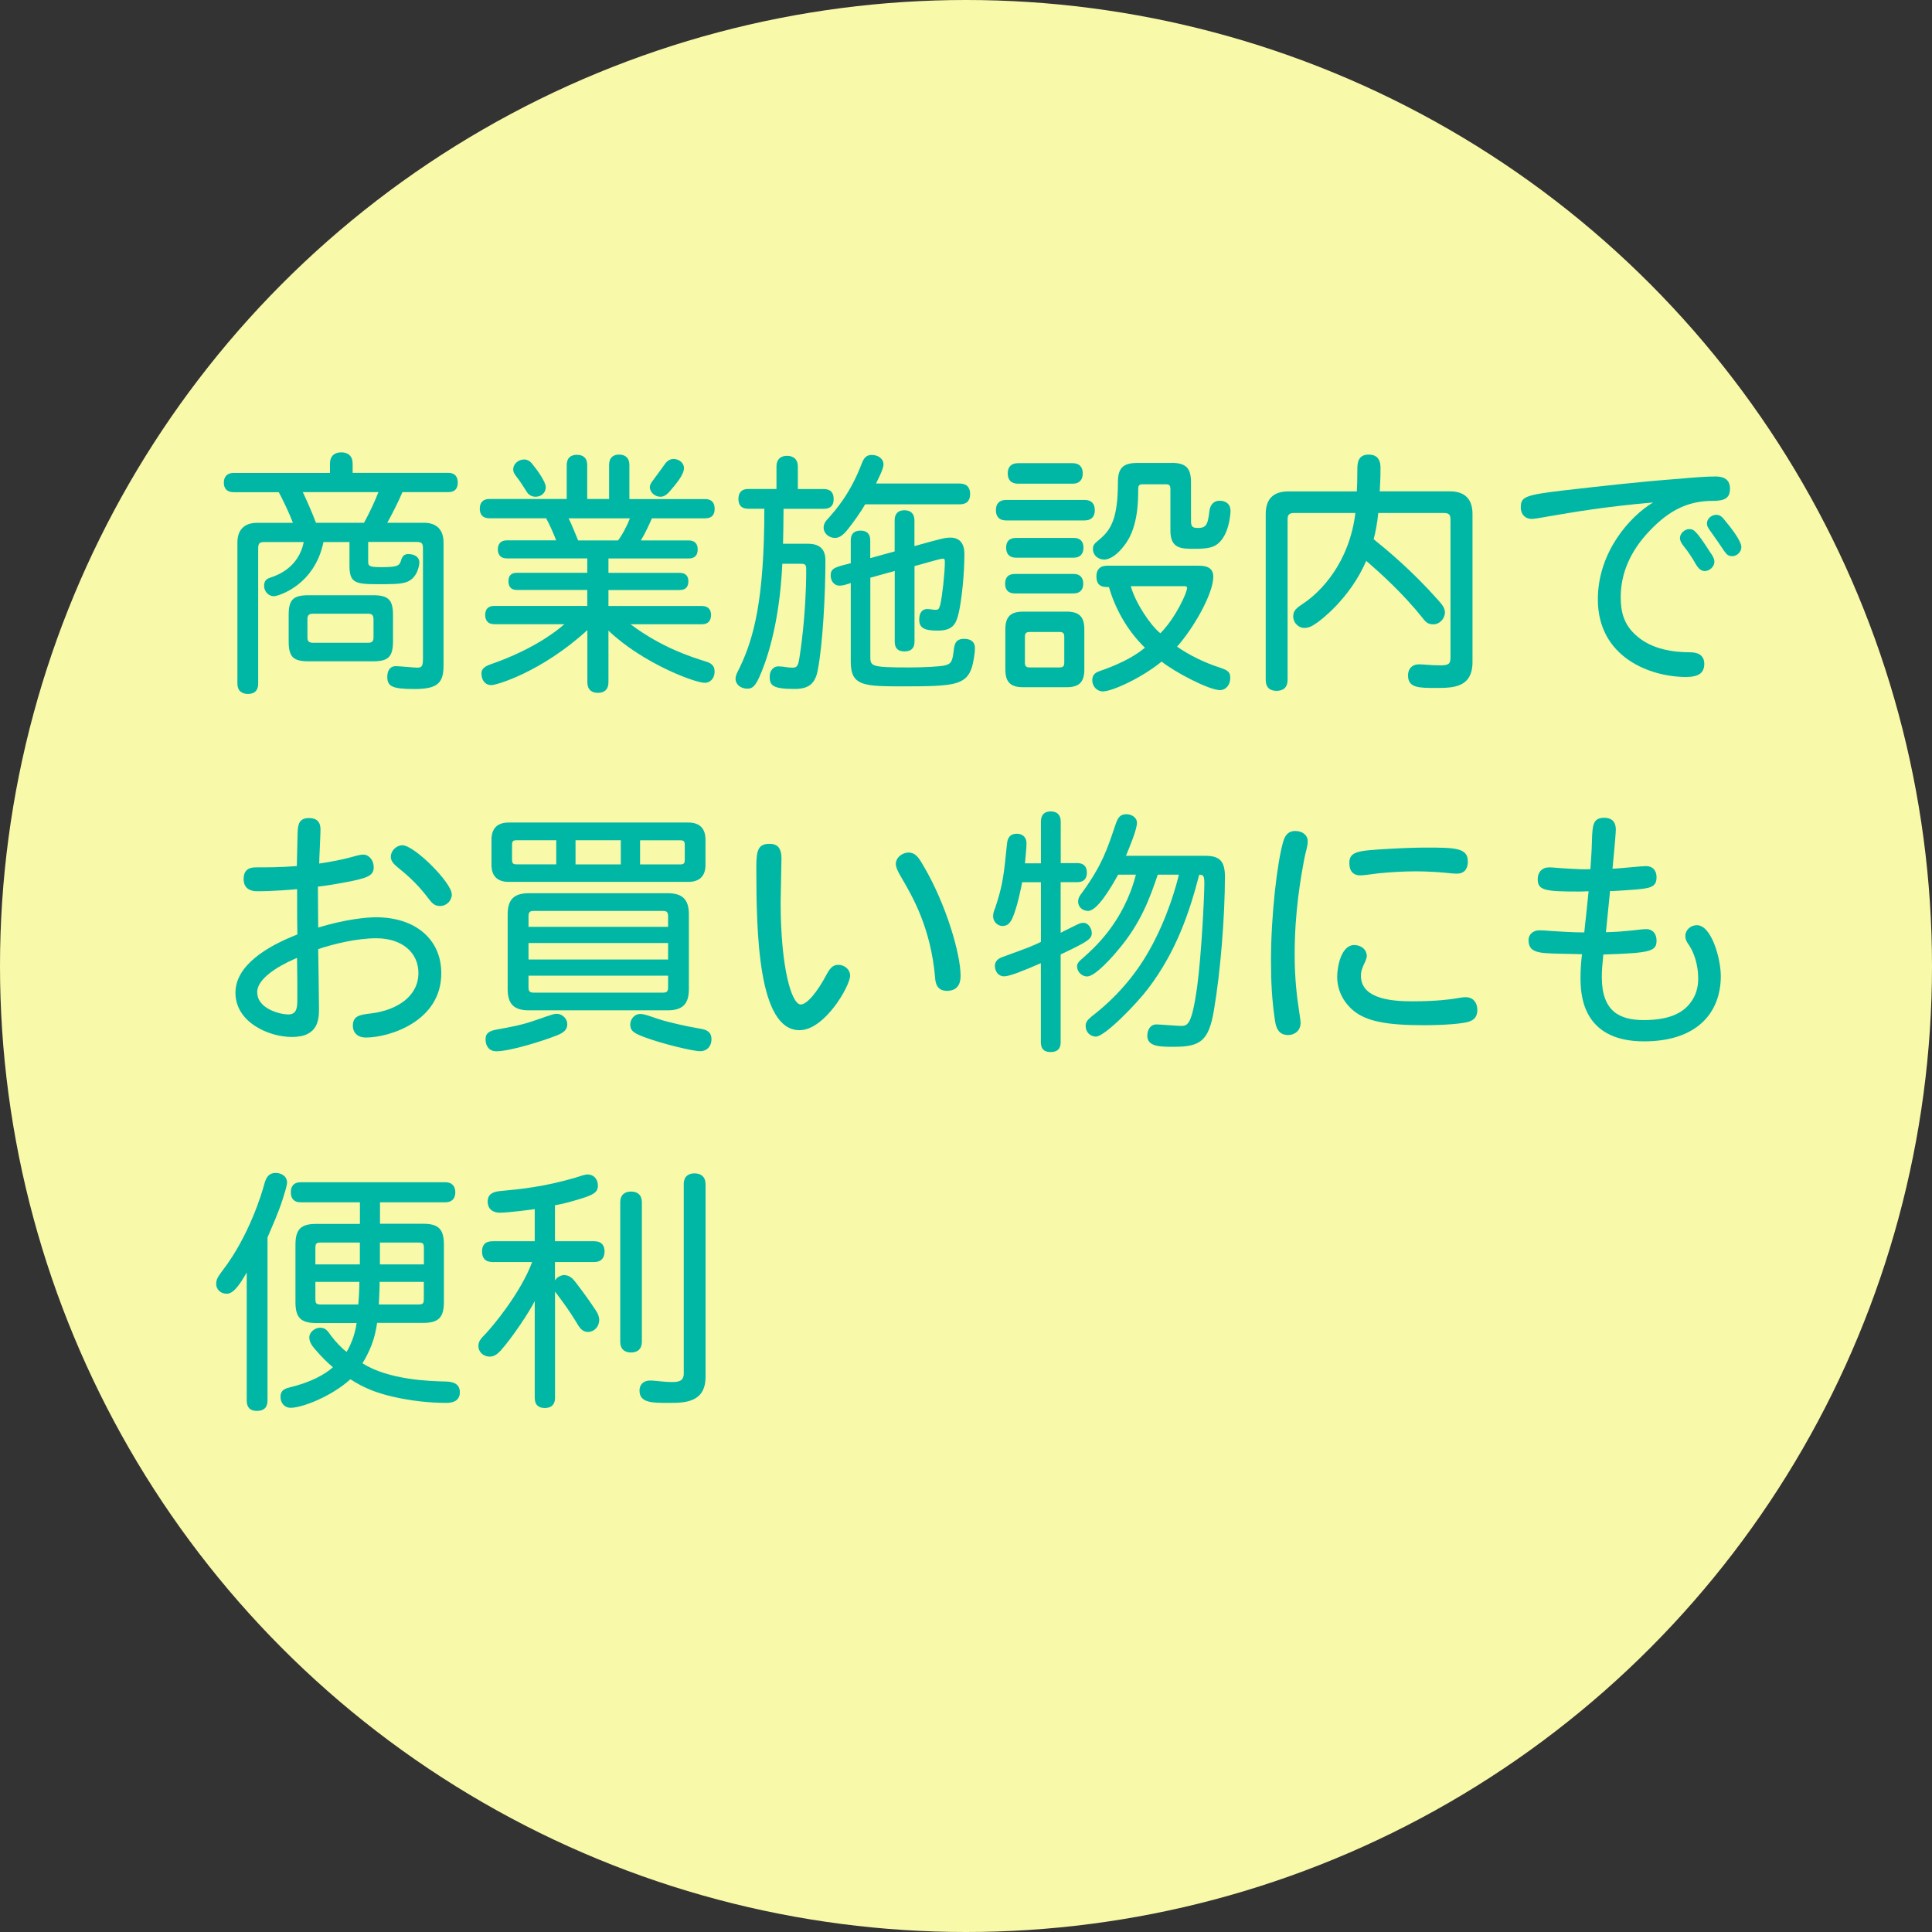
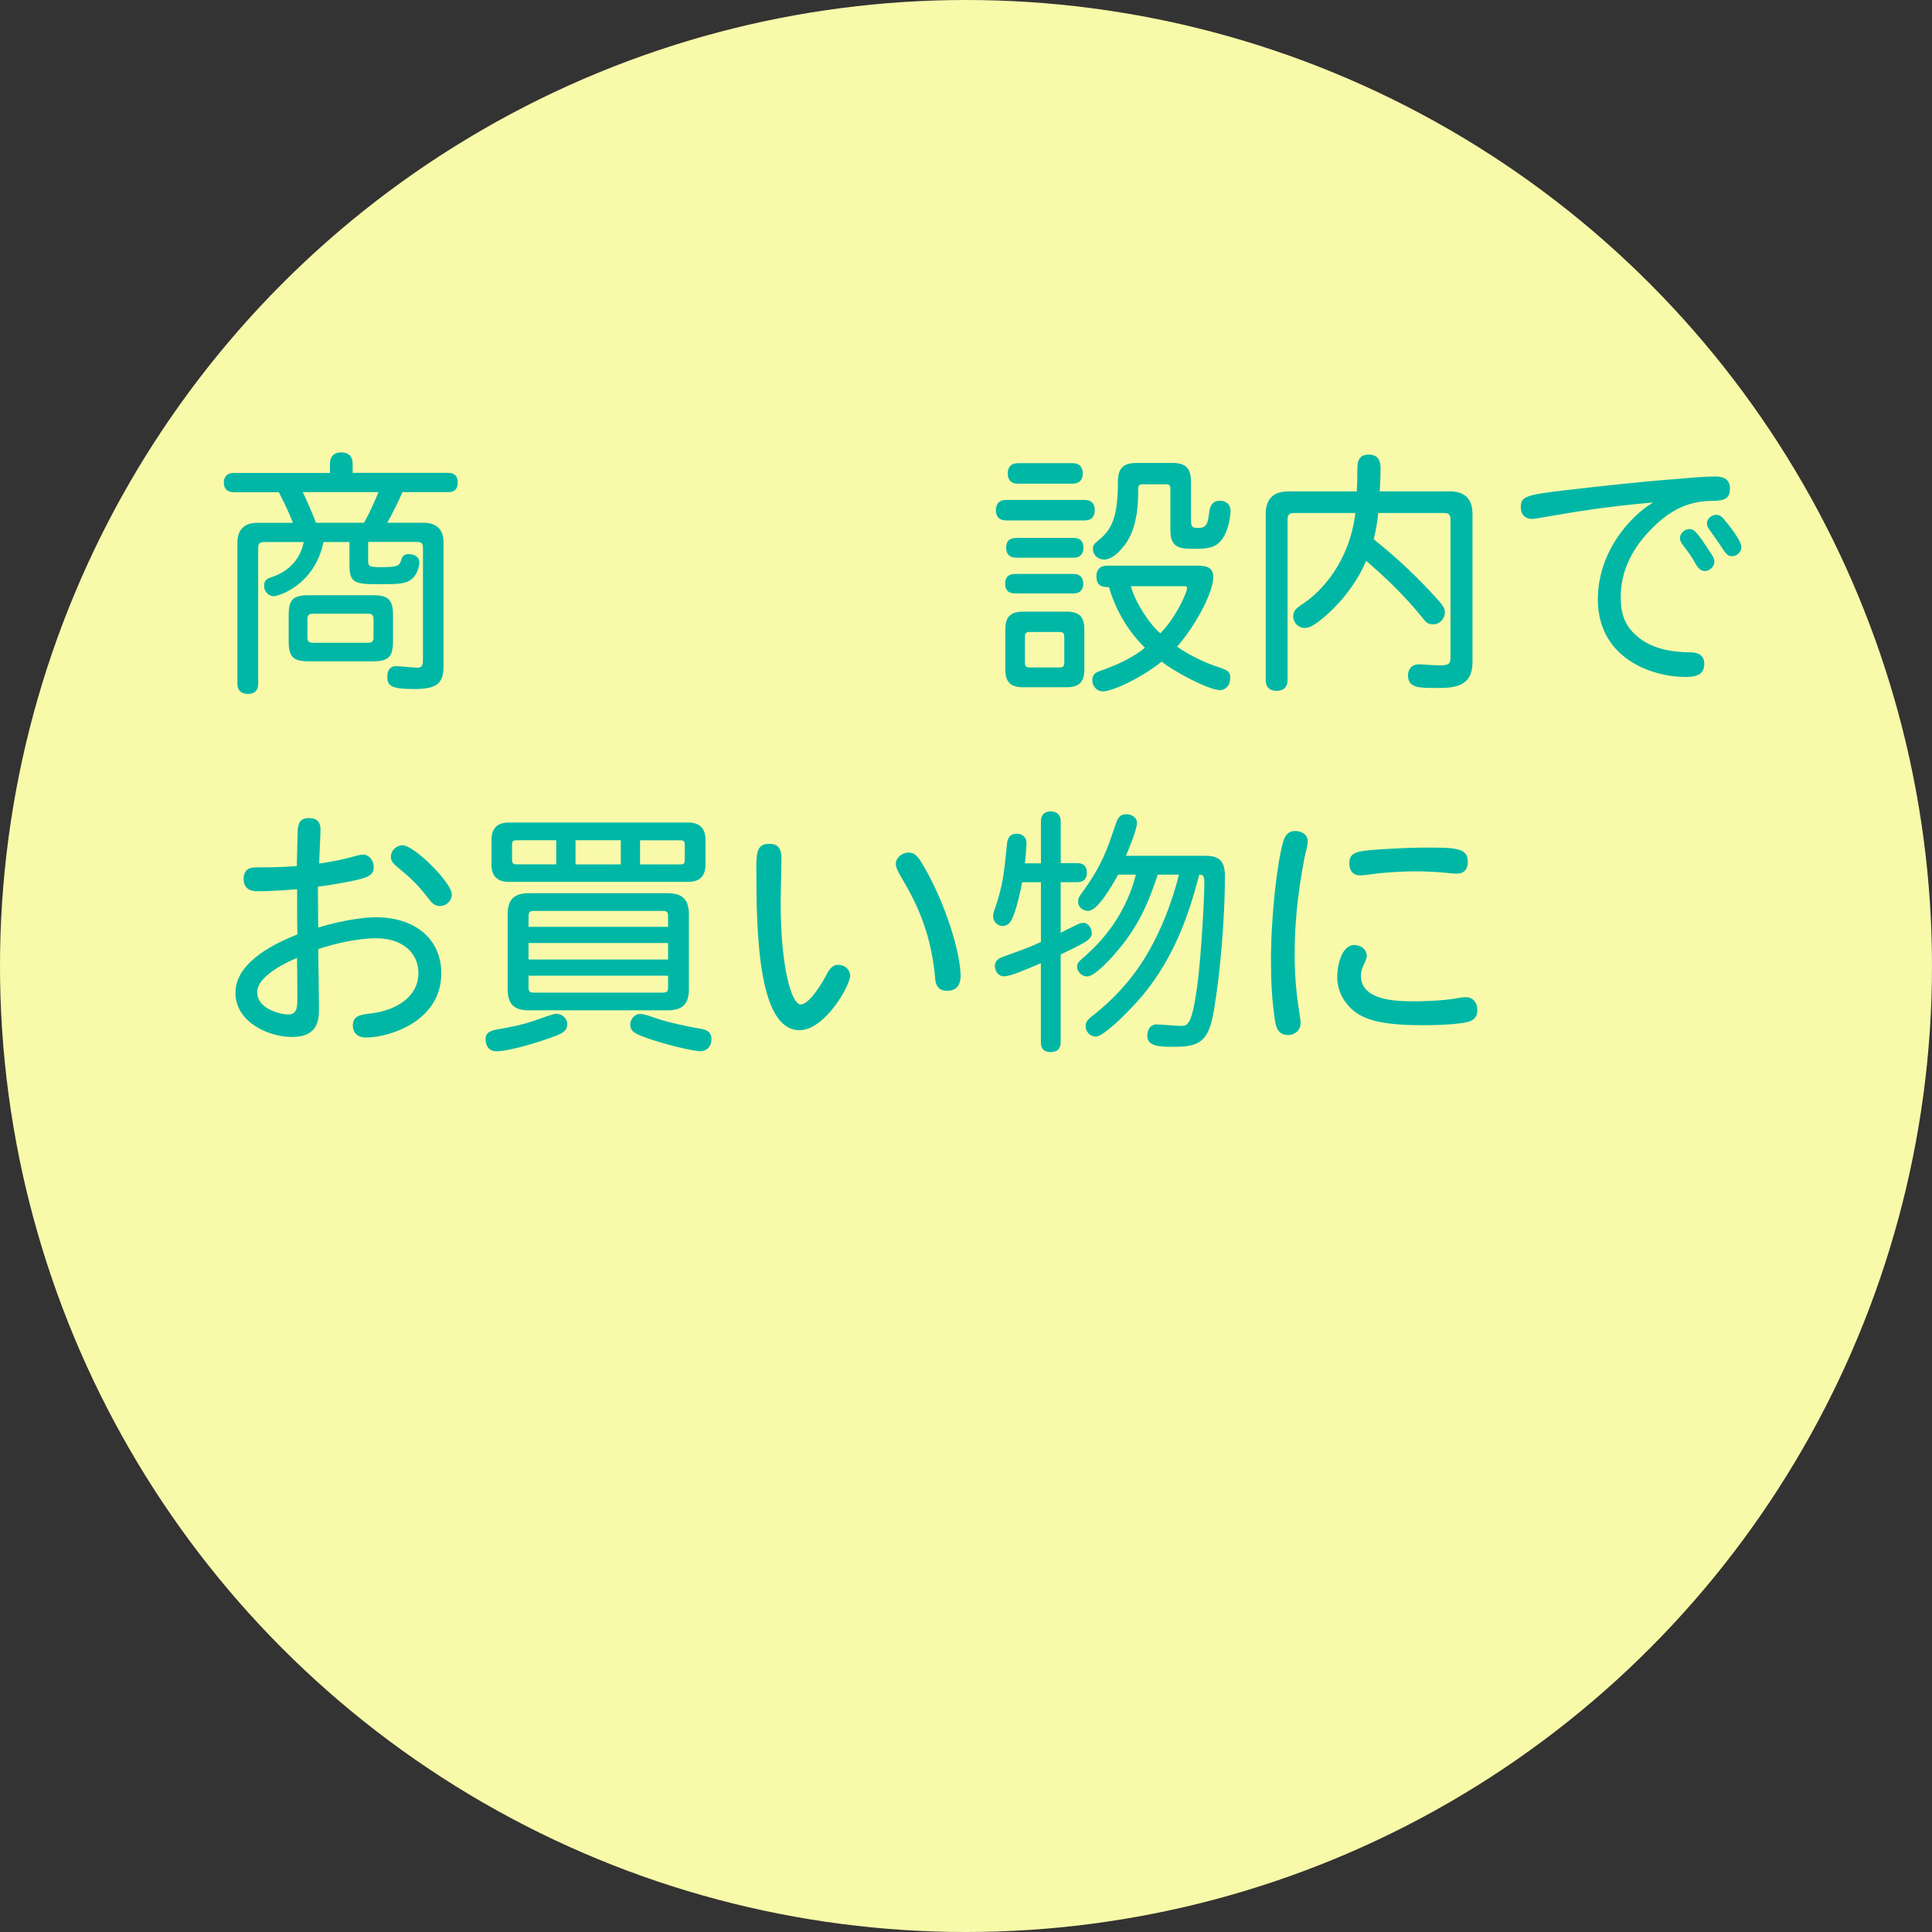
<svg xmlns="http://www.w3.org/2000/svg" id="_イヤー_2" viewBox="0 0 267.58 267.58">
  <rect x="0" y="0" width="267.58" height="267.58" fill="#333333" stroke="none" />
  <defs>
    <style>.cls-1{fill:#f9f9aa;}.cls-2{fill:#00b7a6;}</style>
  </defs>
  <g id="text">
    <circle class="cls-1" cx="133.79" cy="133.79" r="133.79" />
    <g>
      <path class="cls-2" d="M48.84,65.49h13.24c.93,0,1.32,.53,1.32,1.35s-.39,1.32-1.32,1.32h-6.34c-.53,1.25-1.35,2.88-2.1,4.24h5.05c1.78,0,2.74,.96,2.74,2.74v17.05c0,2.42-.85,3.24-4.02,3.24s-3.77-.39-3.77-1.71c0-.85,.39-1.46,1.17-1.46,.46,0,2.56,.21,2.99,.21,.71,0,.78-.32,.78-1.42v-15.06c0-.78-.18-.93-.93-.93h-6.66v2.71c0,.64,.18,.78,1.82,.78,2.17,0,2.49-.18,2.71-.85,.18-.68,.46-.96,1.03-.96,.93,0,1.53,.46,1.53,1.14,0,.43-.28,2.31-1.92,2.78-.85,.25-1.85,.25-4.06,.25-2.99,0-3.7-.28-3.7-2.6v-3.24h-3.6c-1.25,6.09-6.37,7.51-6.87,7.51-.71,0-1.35-.64-1.35-1.42,0-.71,.28-1,1-1.21,.82-.28,3.77-1.32,4.49-4.88h-5.38c-.75,0-.93,.14-.93,.93v18.69c0,1-.57,1.42-1.42,1.42s-1.46-.43-1.46-1.42v-19.54c0-1.78,.96-2.74,2.74-2.74h4.95c-.46-1.21-1.32-3.06-1.96-4.24h-6.26c-.93,0-1.35-.53-1.35-1.32s.43-1.35,1.35-1.35h13.35v-1.28c0-1.07,.64-1.57,1.57-1.57s1.57,.5,1.57,1.57v1.28Zm-8.86,19.69c0-2.1,.6-2.74,2.74-2.74h8.97c2.1,0,2.74,.64,2.74,2.74v3.63c0,2.14-.64,2.78-2.74,2.78h-8.97c-2.14,0-2.74-.64-2.74-2.78v-3.63Zm1.96-17.02c.57,1.21,1.28,2.81,1.82,4.24h6.66c.78-1.42,1.6-3.2,1.99-4.24h-10.47Zm1.39,16.84c-.53,0-.75,.21-.75,.75v2.56c0,.5,.21,.71,.75,.71h7.69c.5,0,.71-.21,.71-.71v-2.56c0-.53-.21-.75-.71-.75h-7.69Z" />
-       <path class="cls-2" d="M87.19,69.12h10.47c.92,0,1.32,.53,1.32,1.35s-.39,1.32-1.32,1.32h-7.37c-.39,.89-.96,2.14-1.53,3.06h6.62c.89,0,1.25,.5,1.25,1.25s-.36,1.25-1.25,1.25h-11.11v1.99h9.86c.85,0,1.21,.46,1.21,1.17,0,.75-.36,1.21-1.21,1.21h-9.86v2.21h12.96c.85,0,1.25,.5,1.25,1.25s-.39,1.28-1.25,1.28h-9.9c4.41,3.31,8.62,4.59,10.43,5.16,.96,.28,1.21,.75,1.21,1.42,0,.89-.6,1.53-1.35,1.53-1.42,0-8.65-2.74-13.35-7.23v7.16c0,1.03-.61,1.46-1.46,1.46s-1.46-.43-1.46-1.46v-7.23c-6.44,5.87-12.64,7.62-13.28,7.62-.93,0-1.39-.75-1.39-1.6,0-.57,.32-.93,1.17-1.25,5.59-1.92,8.9-4.34,10.32-5.59h-9.72c-.85,0-1.25-.5-1.25-1.28s.39-1.25,1.25-1.25h12.89v-2.21h-9.75c-.82,0-1.17-.46-1.17-1.21s.36-1.17,1.17-1.17h9.75v-1.99h-11.14c-.85,0-1.25-.5-1.25-1.25s.39-1.25,1.25-1.25h6.83c-.32-.82-.89-2.17-1.39-3.06h-7.87c-.92,0-1.32-.53-1.32-1.32s.39-1.35,1.32-1.35h10.72v-4.7c0-1,.57-1.42,1.42-1.42s1.42,.43,1.42,1.42v4.7h3.03v-4.73c0-1,.57-1.42,1.39-1.42s1.42,.43,1.42,1.42v4.73Zm-13.49-4.88c.71,.85,1.89,2.49,1.89,3.24s-.61,1.32-1.42,1.32c-.64,0-1.03-.39-1.17-.61-.36-.57-1.1-1.74-1.39-2.06-.43-.57-.53-.75-.53-1.14,0-.71,.68-1.35,1.5-1.35,.39,0,.75,.14,1.14,.61Zm5.05,7.55c.43,.85,.93,2.1,1.32,3.06h5.52c.53-.64,1.28-2.06,1.64-3.06h-8.47Zm13.85-3.56c-.43,.43-.78,.57-1.14,.57-.75,0-1.46-.61-1.46-1.35,0-.32,.21-.64,.57-1.1,.68-.89,.96-1.32,1.53-2.1,.46-.64,.96-.68,1.21-.68,.68,0,1.42,.5,1.42,1.25,0,.93-1.1,2.24-2.14,3.42Z" />
-       <path class="cls-2" d="M110.48,67.73h3.59c1,0,1.39,.53,1.39,1.39s-.39,1.35-1.39,1.35h-5.55c0,1.5-.04,3.81-.07,4.84h3.45c1.64,0,2.42,.78,2.42,2.28,0,4.66-.36,11.64-1.07,15.27-.36,1.89-1.32,2.56-3.2,2.56-3.06,0-3.45-.5-3.45-1.71,0-.85,.53-1.42,1.21-1.42,.64,0,1.25,.18,1.89,.18,.6,0,.82-.11,1-1.25,.07-.46,.96-5.77,.96-12.39,0-.6-.14-.75-.75-.75h-2.56c-.39,8.69-2.35,13.85-3.17,15.66-.53,1.17-.93,1.64-1.64,1.64-1.07,0-1.67-.68-1.67-1.35,0-.53,.32-1.03,.61-1.64,1.92-4.02,3.38-9.36,3.38-21.93h-2.24c-.96,0-1.35-.53-1.35-1.35s.39-1.39,1.35-1.39h3.92v-3.13c0-1,.61-1.46,1.46-1.46s1.5,.46,1.5,1.46v3.13Zm9.36,2.1c-.64,1.1-1.71,2.63-2.63,3.74-.57,.64-1.03,.93-1.57,.93-.85,0-1.57-.64-1.57-1.42,0-.36,.11-.75,.64-1.28,.96-1.1,3.03-3.35,4.66-7.65,.32-.82,.68-1.14,1.39-1.14,.93,0,1.6,.6,1.6,1.25,0,.36-.04,.71-1.03,2.71h11.57c1.03,0,1.46,.57,1.46,1.46s-.43,1.42-1.46,1.42h-13.06Zm6.83,5.8c3.81-1.07,4.24-1.17,4.98-1.17,1.28,0,1.92,.85,1.92,2.24,0,2.92-.39,6.44-.78,8.15-.36,1.6-.85,2.49-2.92,2.49-1.85,0-2.56-.36-2.56-1.53,0-.96,.43-1.46,1.1-1.46,.43,0,.78,.11,1.17,.11,.43,0,.46-.14,.64-.68,.29-1.21,.64-4.49,.64-5.91,0-.36-.04-.5-.25-.5-.46,0-3.31,.89-3.95,1.03v10.47c0,.96-.53,1.35-1.39,1.35s-1.35-.39-1.35-1.35v-9.79l-3.38,.93v10.86c0,1.42,0,1.57,5.48,1.57,1.78,0,4.2-.11,4.88-.29,.82-.21,1-.53,1.17-1.89,.11-.93,.18-1.78,1.46-1.78,1.03,0,1.5,.5,1.5,1.28,0,.71-.21,1.89-.39,2.56-.78,2.56-2.49,2.74-9.33,2.74-5.66,0-7.48,0-7.48-3.42v-10.89c-.64,.21-1.07,.36-1.53,.36-.89,0-1.25-.78-1.25-1.39,0-1.03,.57-1.17,2.78-1.71v-3.17c0-.96,.53-1.35,1.35-1.35s1.35,.39,1.35,1.35v2.46l3.38-.93v-4.31c0-.96,.53-1.39,1.35-1.39s1.39,.43,1.39,1.39v3.56Z" />
      <path class="cls-2" d="M139.35,72.08c-1,0-1.42-.57-1.42-1.42s.43-1.42,1.42-1.42h10.86c1,0,1.42,.57,1.42,1.42s-.43,1.42-1.42,1.42h-10.86Zm1.21,10.11c-.96,0-1.35-.53-1.35-1.35s.39-1.35,1.35-1.35h8.12c.92,0,1.35,.53,1.35,1.35s-.43,1.35-1.35,1.35h-8.12Zm-1.32,4.98c0-1.74,.71-2.46,2.46-2.46h6.02c1.75,0,2.46,.71,2.46,2.46v5.55c0,1.74-.71,2.46-2.46,2.46h-6.02c-1.74,0-2.46-.71-2.46-2.46v-5.55Zm1.5-9.93c-.96,0-1.39-.53-1.39-1.39s.43-1.35,1.39-1.35h7.97c.93,0,1.35,.53,1.35,1.35s-.43,1.39-1.35,1.39h-7.97Zm.25-10.25c-1,0-1.42-.57-1.42-1.42s.43-1.42,1.42-1.42h7.58c.96,0,1.39,.57,1.39,1.42s-.43,1.42-1.39,1.42h-7.58Zm1.6,20.54c-.46,0-.64,.18-.64,.64v3.63c0,.46,.18,.64,.64,.64h4.17c.46,0,.64-.18,.64-.64v-3.63c0-.46-.18-.64-.64-.64h-4.17Zm23.46-9.18c1.32,0,1.99,.46,1.99,1.53,0,2.31-2.67,7.05-5.02,9.68,1.67,1.17,3.77,2.21,5.98,2.92,1.07,.36,1.39,.61,1.39,1.39,0,1.03-.64,1.71-1.42,1.71-1.53,0-6.34-2.53-8.08-3.95-2.85,2.31-6.87,4.13-8.15,4.13-.82,0-1.46-.71-1.46-1.53,0-.61,.25-1,.92-1.25,2.28-.78,4.63-1.82,6.37-3.27-2.6-2.53-4.2-5.66-4.98-8.4-.75,0-1.74,0-1.74-1.5,0-.85,.43-1.46,1.46-1.46h12.74Zm-3.77-14.24c1.96,0,2.67,.71,2.67,2.67v5.38c0,.89,.32,.96,1.03,.96,1.21,0,1.32-.71,1.53-2.42,.14-.89,.68-1.35,1.39-1.35,.93,0,1.53,.5,1.53,1.42,0,.14-.14,3.88-2.31,4.88-.75,.32-1.64,.36-2.67,.36-1.85,0-3.35,0-3.35-2.53v-5.73c0-.53-.14-.68-.68-.68h-3.1c-.5,0-.68,.11-.68,.68,0,1.5,0,5.09-1.71,7.51-1.6,2.24-2.81,2.24-2.99,2.24-.93,0-1.57-.68-1.57-1.42,0-.64,.18-.75,.93-1.39,1.57-1.32,2.53-2.88,2.53-7.9,0-1.96,.71-2.67,2.67-2.67h4.77Zm-5.66,17.09c.64,2.31,2.71,5.41,4.09,6.51,2.17-2.21,3.7-5.66,3.7-6.27,0-.18-.11-.25-.29-.25h-7.51Z" />
      <path class="cls-2" d="M187.92,68.05c.04-.64,.07-1.53,.07-2.88,0-.93,0-2.21,1.57-2.21,1,0,1.64,.5,1.64,1.85,0,1.67-.07,2.31-.11,3.24h9.72c2.06,0,3.13,1.07,3.13,3.13v20.5c0,3.6-2.74,3.6-5.09,3.6s-3.84,0-3.84-1.74c0-.96,.61-1.53,1.5-1.53,.71,0,1.64,.14,3.03,.14,1.17,0,1.35-.28,1.35-1.1v-19.15c0-.61-.25-.85-.85-.85h-9.15c-.14,1.42-.39,2.71-.64,3.63,1.89,1.53,5.23,4.27,8.94,8.44,.57,.64,.93,1.1,.93,1.71,0,.85-.75,1.64-1.57,1.64-.68,0-1-.18-1.53-.89-2.71-3.38-5.7-6.09-7.8-7.9-2.28,5.3-6.48,8.33-6.73,8.51-.64,.43-1.1,.78-1.85,.78-.82,0-1.53-.75-1.53-1.57,0-.89,.43-1.17,1.6-1.96,2.21-1.53,6.16-5.48,7.01-12.39h-8.54c-.6,0-.85,.25-.85,.85v22.25c0,1.07-.6,1.53-1.53,1.53s-1.5-.46-1.5-1.53v-22.96c0-2.06,1.03-3.13,3.13-3.13h9.5Z" />
      <path class="cls-2" d="M214.12,71.58c-.96,.18-1.64,.29-1.99,.29-.89,0-1.5-.64-1.5-1.57,0-1.46,.43-1.74,6.02-2.39,5.3-.6,10.61-1.21,15.91-1.6,1.85-.18,3.88-.32,5.05-.32,1.28,0,1.99,.53,1.99,1.67,0,1.25-.61,1.71-2.35,1.71-3.38,0-5.98,1.21-8.76,4.13-2.74,2.85-4.02,5.98-4.02,9.18,0,1.89,.32,3.81,2.28,5.45,2.1,1.82,5.05,2.21,7.33,2.21,1.17,0,1.96,.46,1.96,1.6,0,1.21-.71,1.82-2.53,1.82-4.95,0-12.21-2.71-12.21-10.75,0-6.51,4.38-11.46,7.65-13.42-6.8,.6-10.93,1.32-14.84,1.99Zm22.71,4.88c.29,.39,.61,.85,.61,1.35,0,.71-.71,1.28-1.32,1.28-.5,0-.89-.32-1.28-1-.5-.89-1.03-1.67-1.71-2.53-.25-.32-.46-.68-.46-1.03,0-.68,.68-1.25,1.28-1.25s.92,.11,2.88,3.17Zm2.07-4.38c.71,.85,2.28,2.81,2.28,3.7,0,.64-.61,1.25-1.25,1.25-.57,0-.78-.21-1.21-.82-.6-.93-1.25-1.82-1.74-2.53-.43-.57-.57-.82-.57-1.21,0-.6,.61-1.17,1.28-1.17,.5,0,.85,.28,1.21,.78Z" />
      <path class="cls-2" d="M41.22,115.26c.04-1.25,.32-1.96,1.6-1.96,1.03,0,1.57,.53,1.57,1.57,0,.75-.18,4.06-.18,4.73,1.67-.25,2.99-.5,4.31-.85,.75-.21,1.35-.39,1.78-.39,.78,0,1.46,.75,1.46,1.74,0,1.17-.75,1.53-4.31,2.17-1.1,.21-2.24,.39-3.42,.53,0,1.89,.04,3.77,.04,5.66,3.88-1.17,6.76-1.42,8.01-1.42,5.38,0,9.04,2.99,9.04,7.76,0,6.66-7.19,8.9-10.47,8.9-1.07,0-1.78-.64-1.78-1.64,0-1.39,1-1.53,2.6-1.71,3.52-.46,6.48-2.35,6.48-5.59,0-2.81-2.24-4.81-5.84-4.81-2.74,0-6.02,.82-8.04,1.5,0,.11,.11,6.87,.11,8.15,0,1.46,0,4.02-3.74,4.02-3.27,0-7.83-2.06-7.83-6.12,0-3.81,4.38-6.44,8.58-8.08-.04-1.42-.04-1.92-.04-6.27-.82,.07-3.28,.29-5.52,.29-1.07,0-1.89-.46-1.89-1.71,0-1.03,.53-1.6,1.64-1.6,1.82,0,3.35,0,5.73-.18l.11-4.7Zm-5.59,22.18c0,2.31,3.24,3.06,4.27,3.06s1.28-.64,1.28-1.96c0-1.96,0-3.45-.04-5.87-.93,.39-5.52,2.35-5.52,4.77Zm26.95-13.6c0,.89-.71,1.64-1.64,1.64-.75,0-1.1-.39-1.57-1-1.32-1.74-2.46-2.88-4.24-4.31-.68-.57-1-.93-1-1.53,0-.82,.78-1.57,1.6-1.57,1.67,0,6.83,5.2,6.83,6.76Z" />
      <path class="cls-2" d="M76.97,143.46c-1.71,.68-6.3,2.14-8.22,2.14-1,0-1.5-.71-1.5-1.67,0-.89,.6-1.17,1.6-1.35,1.96-.36,3.2-.57,4.91-1.14,1.53-.5,2.78-1.03,3.31-1.03,.82,0,1.5,.68,1.5,1.42,0,.82-.5,1.21-1.6,1.64Zm-8.9-27.16c0-1.57,.82-2.38,2.38-2.38h24.88c1.57,0,2.38,.82,2.38,2.38v3.49c0,1.53-.82,2.35-2.38,2.35h-24.88c-1.57,0-2.38-.82-2.38-2.35v-3.49Zm2.24,10.36c0-2.1,.89-2.95,2.95-2.95h19.19c2.07,0,2.96,.85,2.96,2.95v10.32c0,2.1-.89,2.95-2.96,2.95h-19.19c-2.06,0-2.95-.85-2.95-2.95v-10.32Zm6.73-10.29h-5.48c-.5,0-.64,.14-.64,.64v2.06c0,.5,.14,.64,.64,.64h5.48v-3.35Zm-3.84,12h19.33v-1.46c0-.57-.18-.75-.71-.75h-17.91c-.53,0-.71,.18-.71,.75v1.46Zm0,2.24v2.28h19.33v-2.28h-19.33Zm0,4.52v1.64c0,.53,.18,.71,.71,.71h17.91c.53,0,.71-.18,.71-.71v-1.64h-19.33Zm12.78-18.76h-6.27v3.35h6.27v-3.35Zm2.67,24.06c.68,0,1.64,.43,2.99,.85,1.28,.36,3.17,.82,5.23,1.17,.96,.14,1.67,.43,1.67,1.5,0,.89-.57,1.64-1.57,1.64s-5.16-1-7.65-1.92c-1.39-.53-2.03-.82-2.03-1.78,0-.78,.64-1.46,1.35-1.46Zm0-24.06v3.35h5.55c.5,0,.64-.14,.64-.64v-2.06c0-.5-.14-.64-.64-.64h-5.55Z" />
      <path class="cls-2" d="M108.23,118.97c0,.96-.11,5.13-.11,5.98,0,9.15,1.53,14.17,2.78,14.17,.85,0,2.28-1.67,3.63-4.24,.53-1,1-1.25,1.57-1.25,.89,0,1.64,.64,1.64,1.5,0,1.39-3.49,7.55-7.01,7.55-5.73,0-5.98-13.42-5.98-22.61,0-2.28,.25-3.2,1.82-3.2,1.14,0,1.67,.6,1.67,2.1Zm17.62-.89c1.1,0,1.6,1.1,2.1,1.92,3.13,5.34,5.09,12.17,5.09,15.13,0,.53-.04,2.1-1.89,2.1-1.35,0-1.6-1.03-1.64-1.85-.61-6.87-3.06-11.11-4.73-13.95-.46-.78-.71-1.35-.71-1.78,0-.85,.85-1.57,1.78-1.57Z" />
      <path class="cls-2" d="M146.9,119.54h2.31c.93,0,1.32,.53,1.32,1.32s-.39,1.32-1.32,1.32h-2.31v7.01c.5-.25,1.32-.68,2.21-1.1,.29-.14,.57-.28,.96-.28,.64,0,1.14,.75,1.14,1.42,0,.82-.61,1.21-4.31,2.96v12.17c0,.96-.53,1.35-1.39,1.35s-1.35-.39-1.35-1.35v-10.96c-2.17,.93-4.24,1.82-5.09,1.82s-1.28-.75-1.28-1.46c0-.28,.11-.85,.93-1.17,4.02-1.46,4.27-1.57,5.45-2.14v-8.26h-2.6c-.11,.6-.68,3.52-1.39,5.06-.32,.64-.68,1-1.35,1-.57,0-1.28-.5-1.28-1.35,0-.43,.11-.75,.28-1.14,1.07-3.2,1.21-4.66,1.64-8.9,.07-.82,.43-1.39,1.35-1.39,.78,0,1.35,.46,1.35,1.32,0,.64-.14,1.92-.21,2.78h2.21v-5.8c0-.96,.53-1.39,1.35-1.39s1.39,.43,1.39,1.39v5.8Zm7.94,1.64c-.93,1.67-2.85,4.98-4.13,4.98-.82,0-1.39-.57-1.39-1.28,0-.5,.21-.82,.6-1.32,2.71-3.74,3.45-6.02,4.42-8.9,.39-1.17,.6-1.89,1.67-1.89,.78,0,1.46,.5,1.46,1.17,0,.96-1.07,3.49-1.53,4.59h11.04c1.99,0,2.67,.82,2.67,2.85,0,5.45-.6,13.17-1.53,18.58-.71,4.24-1.92,5.02-5.52,5.02-1.92,0-3.7,0-3.7-1.53,0-.78,.39-1.57,1.28-1.57,.36,0,2.99,.21,3.38,.21,.96,0,1.5-.18,2.24-5.38,.64-4.88,1-12.82,1-14.31,0-1.14-.14-1.25-.71-1.25-1.32,5.09-3.13,10.57-7.05,15.73-1.57,2.1-6.02,6.69-7.26,6.69-.75,0-1.42-.6-1.42-1.46,0-.39,.07-.71,.85-1.35,3.24-2.49,5.98-5.59,7.97-9.15,2.56-4.52,3.81-9.22,4.09-10.47h-2.92c-1.07,3.13-2.31,6.73-5.59,10.54-.61,.75-3.06,3.56-4.2,3.56-.71,0-1.39-.64-1.39-1.39,0-.36,.18-.64,.78-1.14,1.53-1.35,5.66-4.95,7.37-11.57h-2.49Z" />
      <path class="cls-2" d="M181.12,116.51c0,.68-.28,1.46-.46,2.35-.53,2.85-1.35,7.4-1.35,13.35,0,3.35,.32,5.91,.57,7.51,.11,.82,.25,1.57,.25,1.96,0,1-.75,1.67-1.75,1.67-.92,0-1.57-.5-1.78-1.89-.46-2.99-.57-5.66-.57-8.47,0-6.16,.85-13.6,1.71-16.48,.29-1,.85-1.42,1.64-1.42,1,0,1.74,.57,1.74,1.42Zm8.19,15.84c0,.28-.11,.5-.21,.78-.43,.93-.61,1.32-.61,2.03,0,3.42,4.95,3.52,7.26,3.52,3.13,0,5.23-.28,5.84-.39,.61-.11,1.03-.18,1.42-.18,1,0,1.6,.75,1.6,1.74,0,1.21-.71,1.53-1.39,1.71-.82,.21-3.03,.43-6.02,.43-5.05,0-7.87-.5-9.72-1.99-1.17-.96-2.28-2.56-2.28-4.73,0-1.42,.57-4.38,2.35-4.38,1.03,0,1.74,.68,1.74,1.46Zm13.99-13.06c0,1.1-.53,1.71-1.53,1.71-.39,0-1.03-.07-1.78-.14-.71-.07-2.42-.18-3.92-.18-1.85,0-3.81,.14-5.2,.28-1.21,.14-1.92,.28-2.49,.28-.93,0-1.5-.57-1.5-1.71,0-1.64,1.25-1.71,5.34-1.96,1.89-.11,3.92-.18,5.2-.18,3.99,0,5.87,0,5.87,1.89Z" />
-       <path class="cls-2" d="M228.04,119.96c.82,0,1.39,.57,1.39,1.53,0,1.5-1,1.57-3.81,1.78-1.03,.07-1.92,.14-2.63,.14-.18,1.96-.39,3.74-.57,5.7,1.67-.04,2.6-.14,3.7-.25,.93-.11,1.57-.18,1.89-.18,.82,0,1.42,.57,1.42,1.6,0,1.5-.89,1.71-7.37,1.92-.14,1.46-.21,2.14-.21,3.13,0,4.77,2.49,5.95,5.8,5.95s5.41-.85,6.59-2.56c.64-.89,.96-1.96,.96-3.2,0-1.92-.6-3.63-1.28-4.63-.32-.43-.5-.78-.5-1.25,0-.89,.78-1.5,1.6-1.5,2.03,0,3.31,4.66,3.31,7.05,0,5.02-3.24,9.04-10.64,9.04-8.72,0-8.79-6.73-8.79-8.9,0-.89,.07-2.17,.21-3.17-.96-.04-2.14-.04-3.1-.07-2.95-.07-4.27-.14-4.31-1.85,0-.89,.68-1.39,1.53-1.39,.28,0,1.07,.04,1.85,.11,1.28,.07,2.81,.18,4.34,.18,.18-1.74,.43-3.92,.6-5.7-.36,0-.71,.04-1.25,.04-4.74,0-5.8-.14-5.8-1.71,0-.96,.6-1.64,1.6-1.64,.5,0,1.35,.11,2.78,.18,1.14,.07,2.03,.11,2.92,.07,.07-1.17,.18-2.42,.21-3.84,.07-2.21,.11-3.28,1.71-3.28,.93,0,1.6,.46,1.6,1.64,0,.78-.46,5.38-.46,5.41,.75,0,4.02-.36,4.7-.36Z" />
-       <path class="cls-2" d="M34.18,176.22c-1.1,1.92-1.89,2.96-2.78,2.96s-1.46-.64-1.46-1.35c0-.6,.21-.96,.85-1.82,3.74-4.84,5.52-10.89,5.8-11.96,.28-1.1,.71-1.6,1.6-1.6s1.57,.57,1.57,1.28c0,.5-.36,1.57-.64,2.46-.57,1.78-1.35,3.49-2.07,5.2v22.6c0,1-.57,1.42-1.46,1.42s-1.42-.43-1.42-1.42v-17.76Zm18.44-6.73h5.98c2.14,0,2.88,.75,2.88,2.88v7.97c0,2.14-.75,2.88-2.88,2.88h-6.37c-.21,1.32-.5,3.1-2.03,5.59,3.59,2.31,9.4,2.49,11.6,2.53,1.1,.04,1.89,.39,1.89,1.5,0,.93-.64,1.46-1.85,1.46-2.39,0-4.98-.29-7.4-.85-2.31-.53-4.02-1.21-5.91-2.42-2.74,2.46-6.76,3.95-8.26,3.95-.89,0-1.42-.68-1.42-1.53,0-.68,.32-1.07,1.21-1.28,2.99-.71,4.95-1.82,6.05-2.81-.82-.68-1.57-1.46-2.1-2.06-.82-.89-1.17-1.42-1.17-2.06,0-.78,.82-1.35,1.46-1.35,.71,0,.96,.25,1.6,1.17,.53,.71,1.46,1.71,2.1,2.17,.39-.6,1.14-2.14,1.39-3.99h-5.59c-2.14,0-2.88-.75-2.88-2.88v-7.97c0-2.14,.75-2.88,2.88-2.88h6.05v-2.99h-8.22c-.96,0-1.35-.57-1.35-1.39s.39-1.39,1.35-1.39h20.04c.96,0,1.39,.57,1.39,1.39s-.43,1.39-1.39,1.39h-9.04v2.99Zm-2.78,2.6h-5.34c-.71,0-.82,.11-.82,.82v2.21h6.16v-3.03Zm-6.16,5.45v2.31c0,.71,.11,.82,.82,.82h5.13c.07-1.03,.14-1.96,.14-3.13h-6.09Zm8.9,0c0,1.03-.07,2.14-.11,3.13h5.41c.71,0,.82-.11,.82-.82v-2.31h-6.12Zm.04-5.45v3.03h6.09v-2.21c0-.71-.11-.82-.82-.82h-5.27Z" />
-       <path class="cls-2" d="M74.05,167.46c-.68,.11-3.74,.5-4.84,.5-1.03,0-1.67-.6-1.67-1.53s.57-1.35,1.64-1.46c2.92-.28,6.05-.57,10.47-1.85,.78-.25,1.35-.46,1.74-.46,.82,0,1.42,.64,1.42,1.53,0,1-.64,1.35-3.28,2.1-.71,.21-1.53,.43-2.67,.64v4.98h5.45c1,0,1.42,.57,1.42,1.42s-.43,1.46-1.42,1.46h-5.45v2.56c.29-.53,.93-.75,1.25-.75,.82,0,1.25,.53,1.64,1.03,1.07,1.39,1.96,2.63,2.78,3.88,.25,.36,.46,.82,.46,1.32,0,.85-.64,1.64-1.57,1.64-.75,0-1.14-.53-1.6-1.35-1.07-1.74-1.67-2.53-2.95-4.24v14.74c0,.96-.57,1.39-1.42,1.39s-1.39-.43-1.39-1.39v-13.42c-.75,1.5-3.1,5.05-4.73,6.87-.46,.5-.93,.82-1.5,.82-.85,0-1.57-.61-1.57-1.46,0-.57,.21-.93,1-1.71,.92-.96,4.84-5.62,6.44-9.93h-5.48c-1.03,0-1.46-.57-1.46-1.46s.43-1.42,1.46-1.42h5.84v-4.45Zm11.85-.93c0-1.03,.61-1.5,1.5-1.5s1.5,.46,1.5,1.5v19.29c0,1.03-.61,1.5-1.5,1.5s-1.5-.46-1.5-1.5v-19.29Zm8.79-2.49c0-1.07,.61-1.53,1.5-1.53s1.53,.46,1.53,1.53v26.63c0,3.63-2.92,3.63-5.16,3.63s-3.99,0-3.99-1.71c0-.78,.5-1.39,1.5-1.39,.61,0,1.85,.21,3.03,.21,.85,0,1.6-.11,1.6-1.17v-26.2Z" />
    </g>
  </g>
</svg>